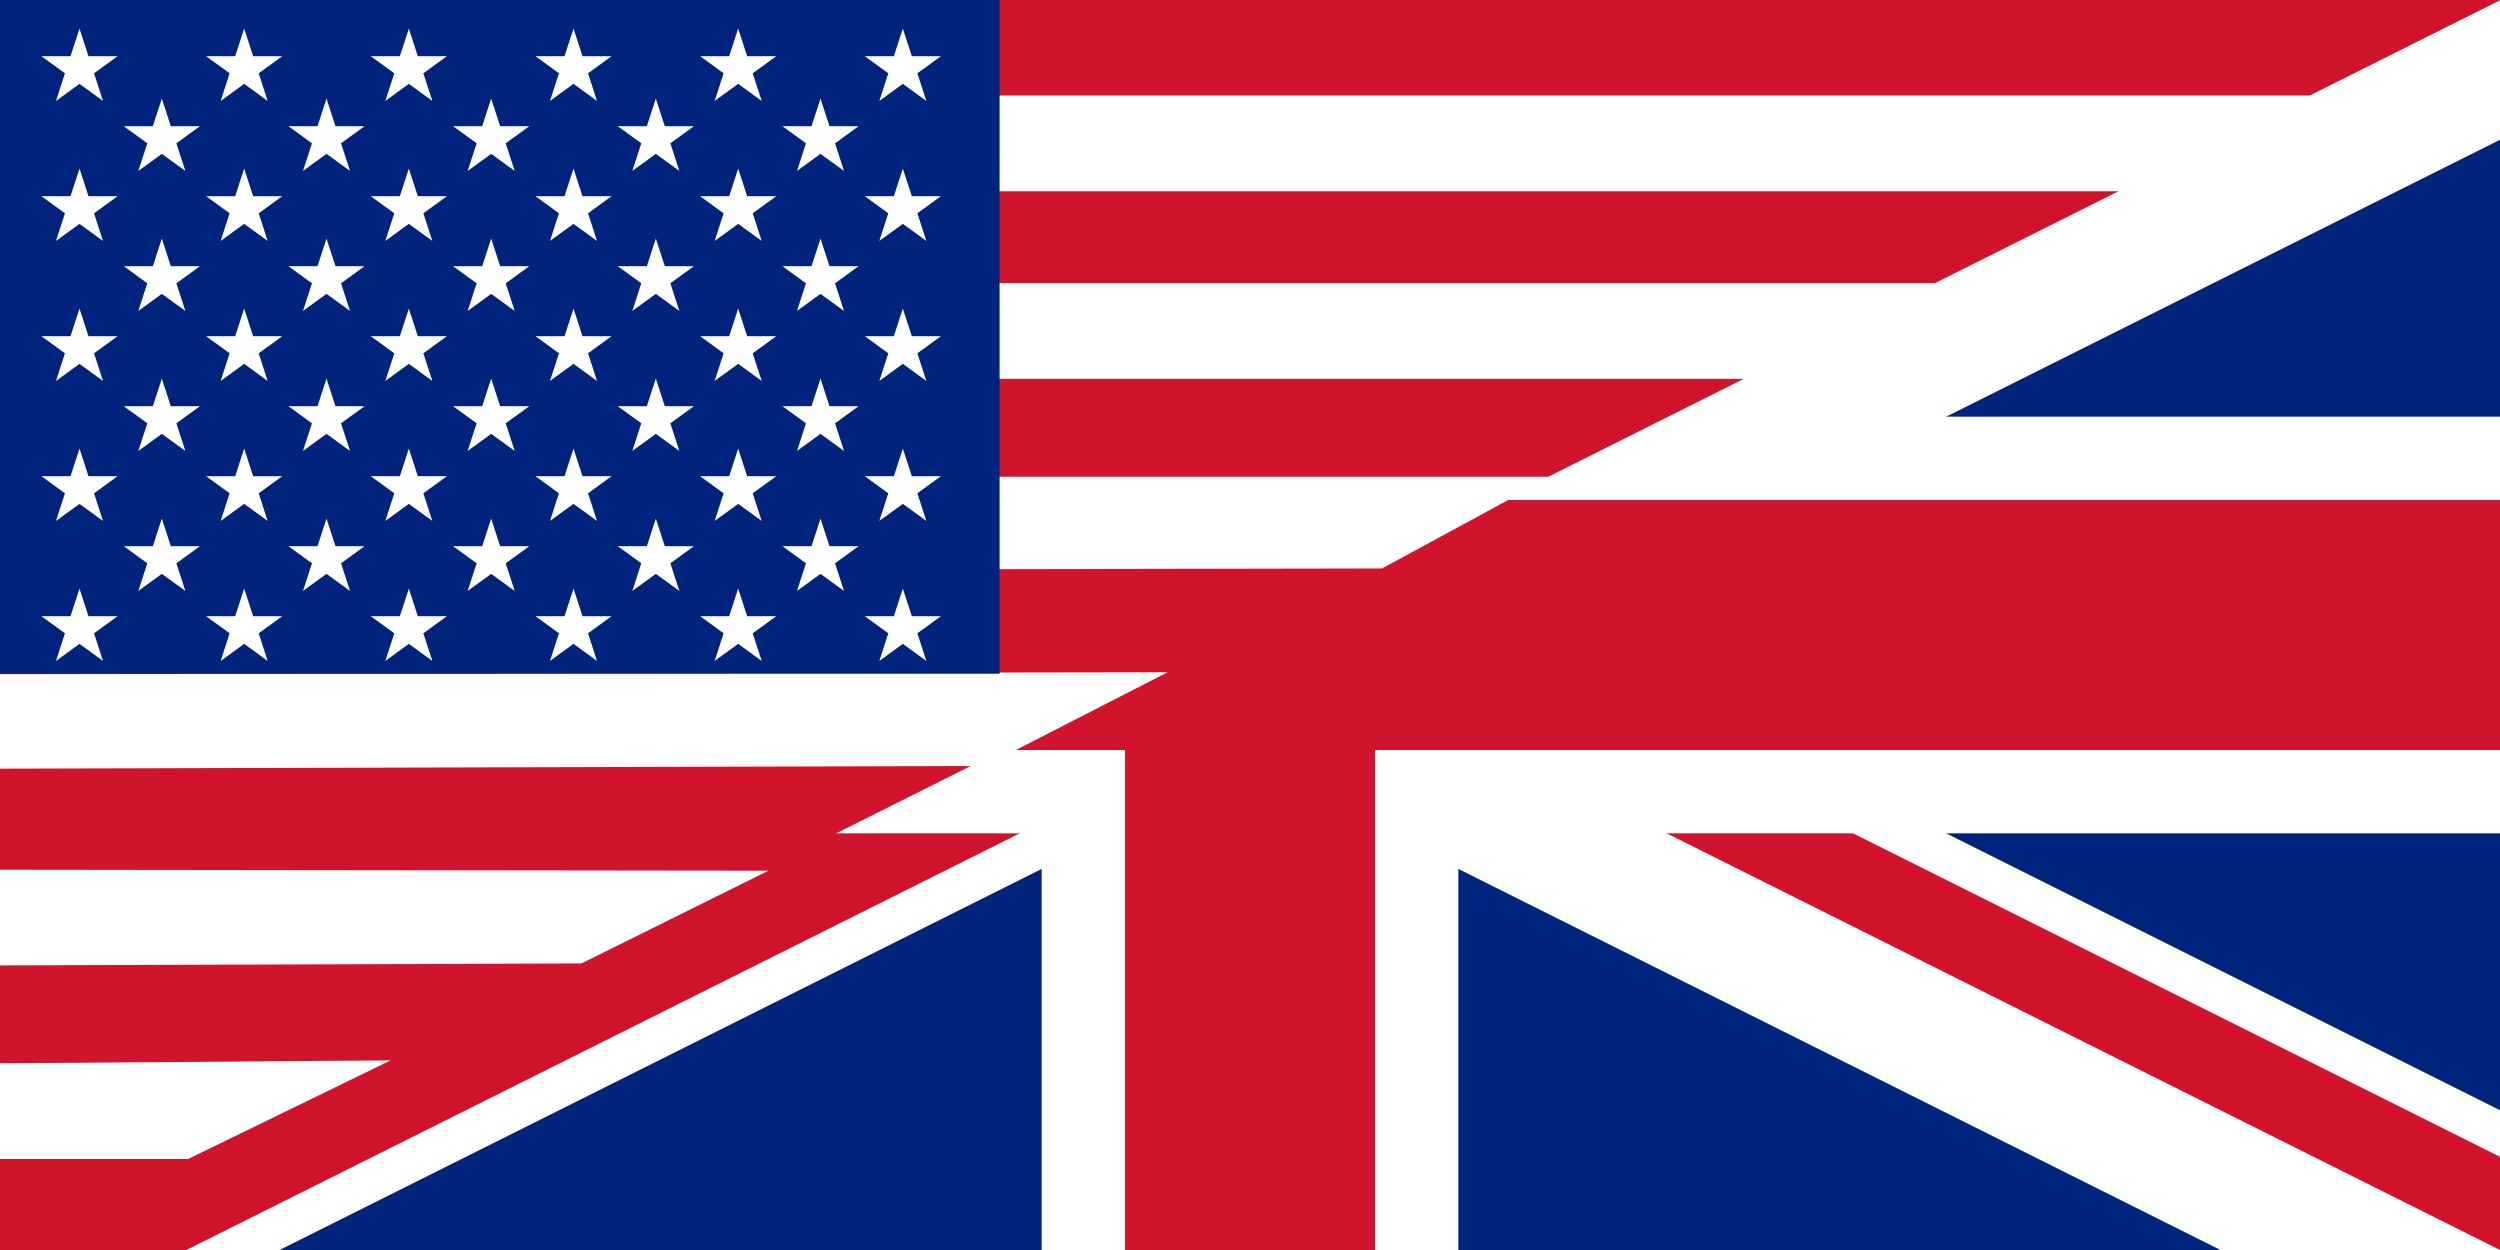
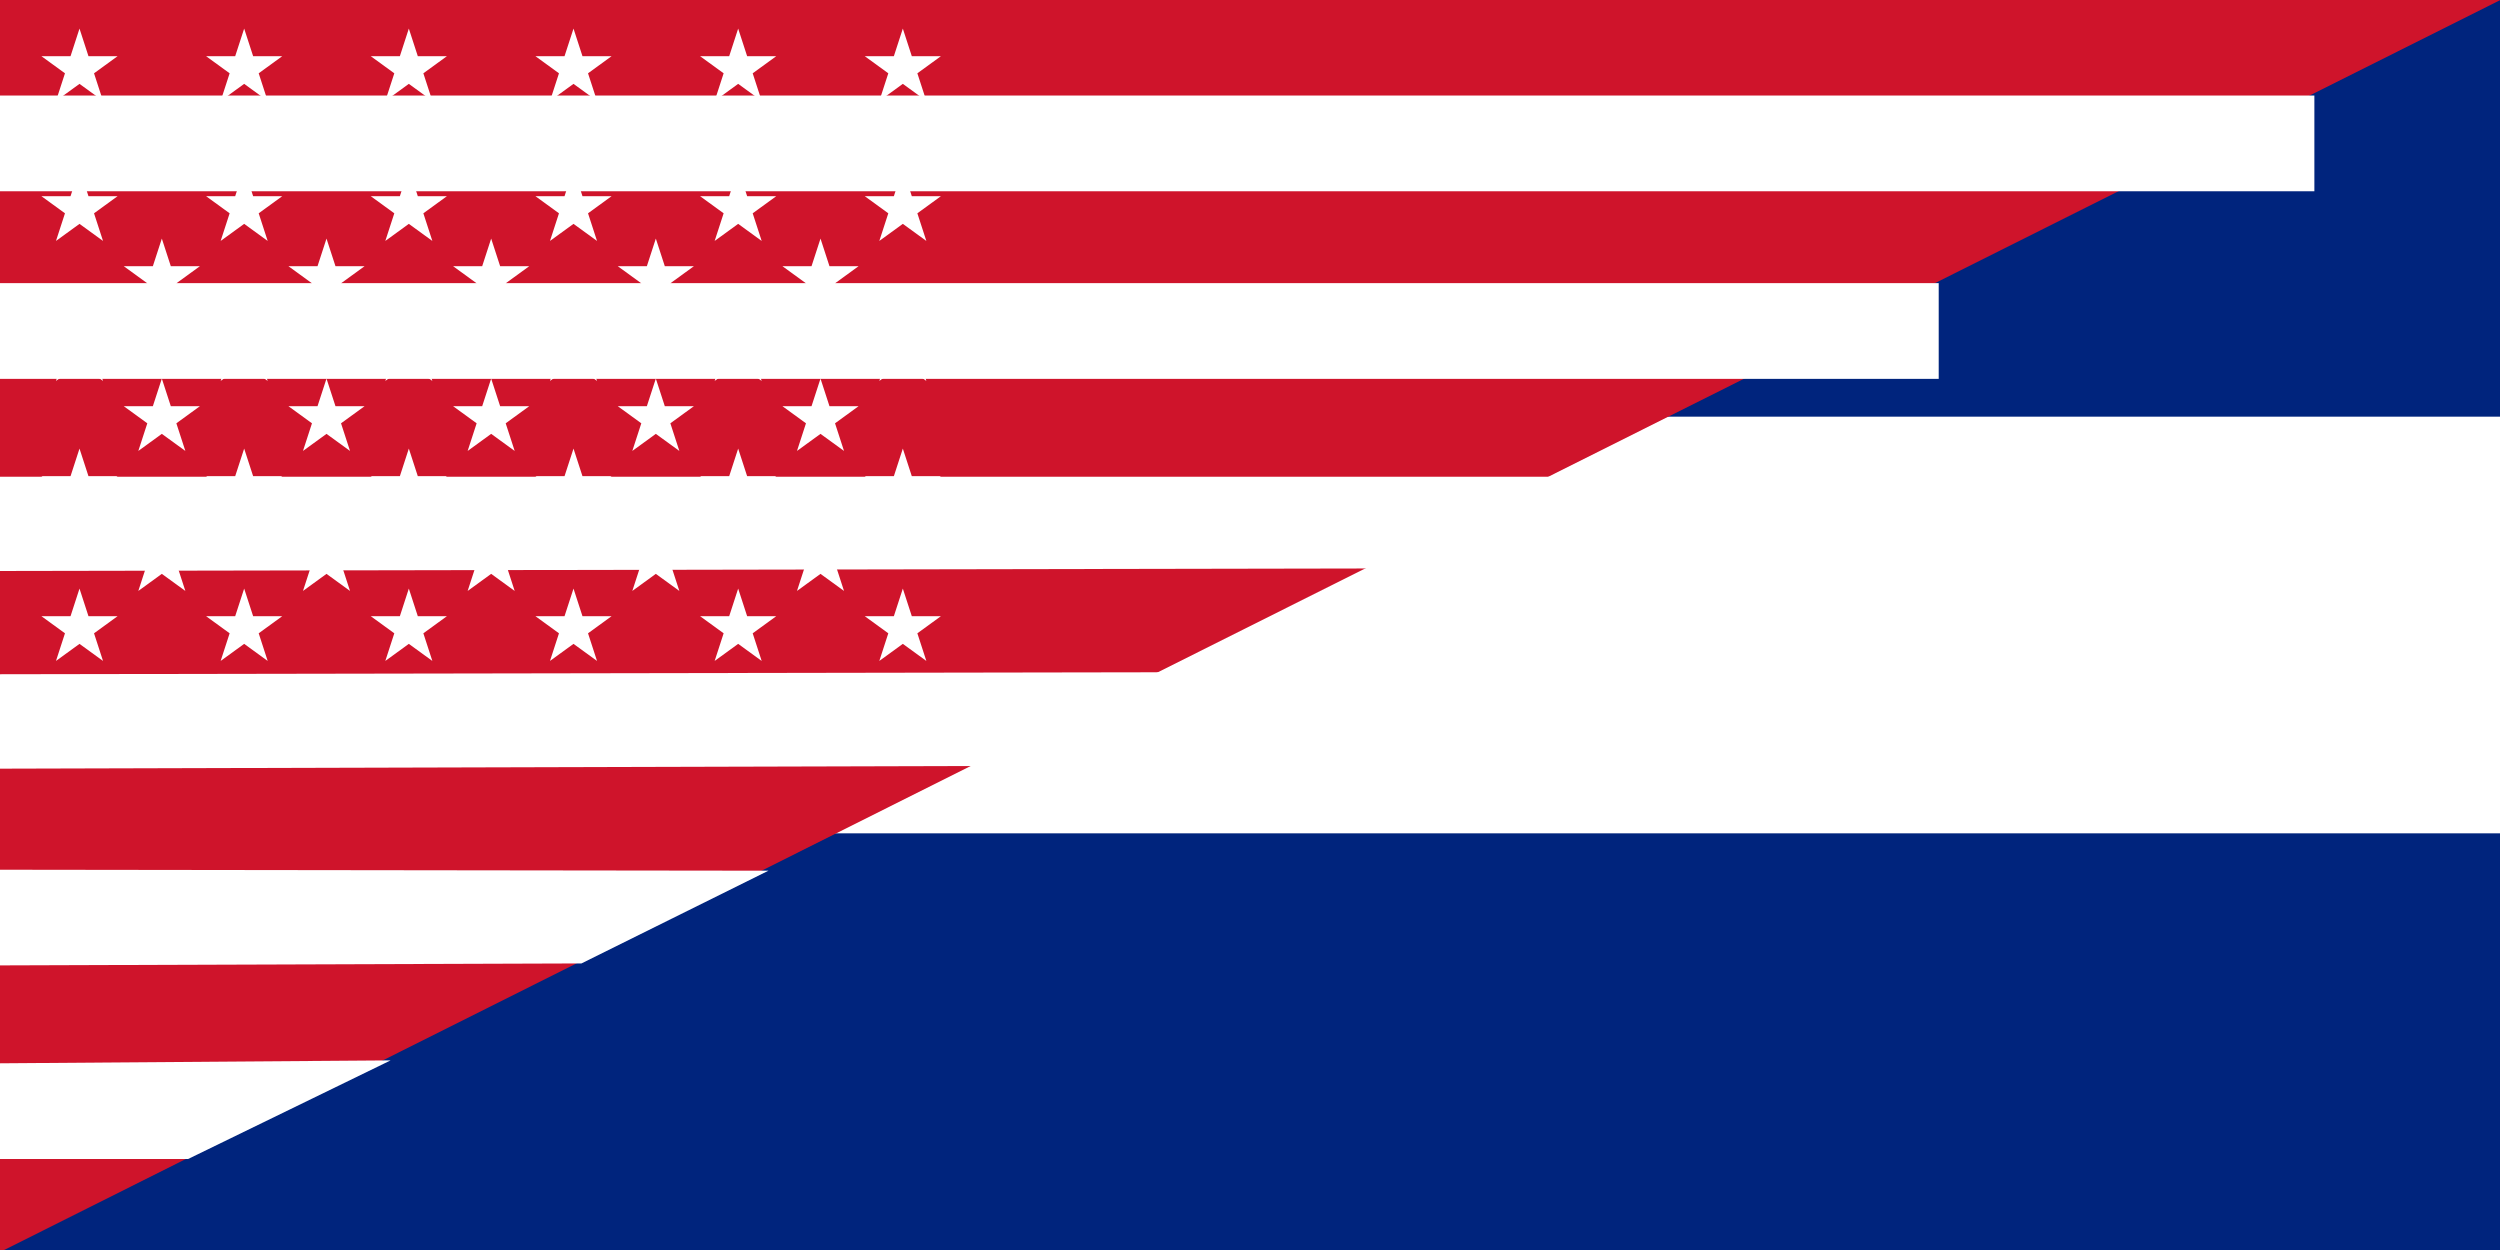
<svg xmlns="http://www.w3.org/2000/svg" xmlns:ns1="http://www.inkscape.org/namespaces/inkscape" xmlns:ns2="http://sodipodi.sourceforge.net/DTD/sodipodi-0.dtd" xmlns:xlink="http://www.w3.org/1999/xlink" viewBox="0 0 60 30" width="1200" height="600" id="svg3336" version="1.1" ns1:version="0.91 r13725" ns2:docname="lang-en.svg">
  <defs id="defs3353" />
  <ns2:namedview pagecolor="#ffffff" bordercolor="#666666" borderopacity="1" objecttolerance="10" gridtolerance="10" guidetolerance="10" ns1:pageopacity="0" ns1:pageshadow="2" ns1:window-width="1680" ns1:window-height="987" id="namedview3351" showgrid="false" ns1:zoom="0.71232665" ns1:cx="629.98967" ns1:cy="300" ns1:window-x="-4" ns1:window-y="-4" ns1:window-maximized="1" ns1:current-layer="layer1" />
  <clipPath id="t">
-     <path d="M30,15 h30 v15 z v15 h-30 z h-30 v-15 z v-15 h30 z" id="path3339" />
-   </clipPath>
+     </clipPath>
  <path d="M0,0 v30 h60 v-30 z" fill="#00247d" id="path3341" />
-   <path d="M 0,0 60,30 M 60,0 0,30" id="path3343" ns1:connector-curvature="0" style="stroke:#ffffff;stroke-width:6" />
  <path d="M0,0 L60,30 M60,0 L0,30" clip-path="url(#t)" id="path3345" stroke-width="4" stroke="#cf142b" />
-   <path d="M30,0 v30 M0,15 h60" stroke="#fff" stroke-width="10" id="path3347" />
-   <path d="M30,0 v30 M0,15 h60" stroke="#cf142b" stroke-width="6" id="path3349" />
+   <path d="M30,0 M0,15 h60" stroke="#fff" stroke-width="10" id="path3347" />
  <g ns1:groupmode="layer" id="layer1" ns1:label="usa">
    <path style="fill:#cf142b;fill-opacity:1" d="m -0.068,-0.034 60.145,0 -60,30.045 -0.145,0.047 z" id="rect3359" ns1:connector-curvature="0" ns2:nodetypes="ccccc" />
    <g id="g3525" transform="matrix(1,0,0,1.009,0,-0.021)">
      <g id="g3528">
        <g id="g3531">
          <g id="g3563">
            <path ns2:nodetypes="ccccccccccccccccccccccccccccccc" ns1:connector-curvature="0" id="path3361" d="m -0.068,2.293 0,2.277 55.613,0 0,-2.277 z m -9.016,4.463 0,2.277 55.613,0 0,-2.277 z m -9.301,4.605 0,2.275 51.553,-0.094 4.06,-2.182 z m -9.488,4.744 0,2.275 51.506,-0.14 4.39,-2.229 z m 27.809,4.604 -0.006,2.275 14.025,-0.047 4.488,-2.206 -18.507,-0.023 z m -0.004,4.604 -3.299,2.275 7.883,0 4.859,-2.345 z" style="color:#000000;font-style:normal;font-variant:normal;font-weight:normal;font-stretch:normal;font-size:medium;line-height:normal;font-family:sans-serif;text-indent:0;text-align:start;text-decoration:none;text-decoration-line:none;text-decoration-style:solid;text-decoration-color:#000000;letter-spacing:normal;word-spacing:normal;text-transform:none;direction:ltr;block-progression:tb;writing-mode:lr-tb;baseline-shift:baseline;text-anchor:start;white-space:normal;clip-rule:nonzero;display:inline;overflow:visible;visibility:visible;opacity:1;isolation:auto;mix-blend-mode:normal;color-interpolation:sRGB;color-interpolation-filters:linearRGB;solid-color:#000000;solid-opacity:1;fill:#ffffff;fill-opacity:1;fill-rule:nonzero;stroke:none;stroke-width:2.277;stroke-linecap:butt;stroke-linejoin:miter;stroke-miterlimit:4;stroke-dasharray:none;stroke-dashoffset:0;stroke-opacity:1;color-rendering:auto;image-rendering:auto;shape-rendering:auto;text-rendering:auto;enable-background:accumulate" />
          </g>
        </g>
      </g>
    </g>
-     <rect width="24.058" height="16.204" id="rect3363" x="-0.068" y="-0.034" style="fill:#00247d;fill-opacity:1" />
    <g id="g3365" style="fill:#ffffff" transform="matrix(0.008,0,0,0.008,-0.068,-0.034)">
      <g id="s18">
        <g id="s9">
          <g id="s5">
            <g id="s4">
              <path id="s" d="m 247,90 70.534,217.082 -184.661,-134.164 228.254,0 -184.661,134.164 z" ns1:connector-curvature="0" />
              <use xlink:href="#s" y="420" id="use3372" x="0" width="100%" height="100%" />
              <use xlink:href="#s" y="840" id="use3374" x="0" width="100%" height="100%" />
              <use xlink:href="#s" y="1260" id="use3376" x="0" width="100%" height="100%" />
            </g>
            <use xlink:href="#s" y="1680" id="use3378" x="0" width="100%" height="100%" />
          </g>
          <use xlink:href="#s4" x="247" y="210" id="use3380" width="100%" height="100%" />
        </g>
        <use xlink:href="#s9" x="494" id="use3382" y="0" width="100%" height="100%" />
      </g>
      <use xlink:href="#s18" x="988" id="use3384" y="0" width="100%" height="100%" />
      <use xlink:href="#s9" x="1976" id="use3386" y="0" width="100%" height="100%" />
      <use xlink:href="#s5" x="2470" id="use3388" y="0" width="100%" height="100%" />
    </g>
  </g>
</svg>